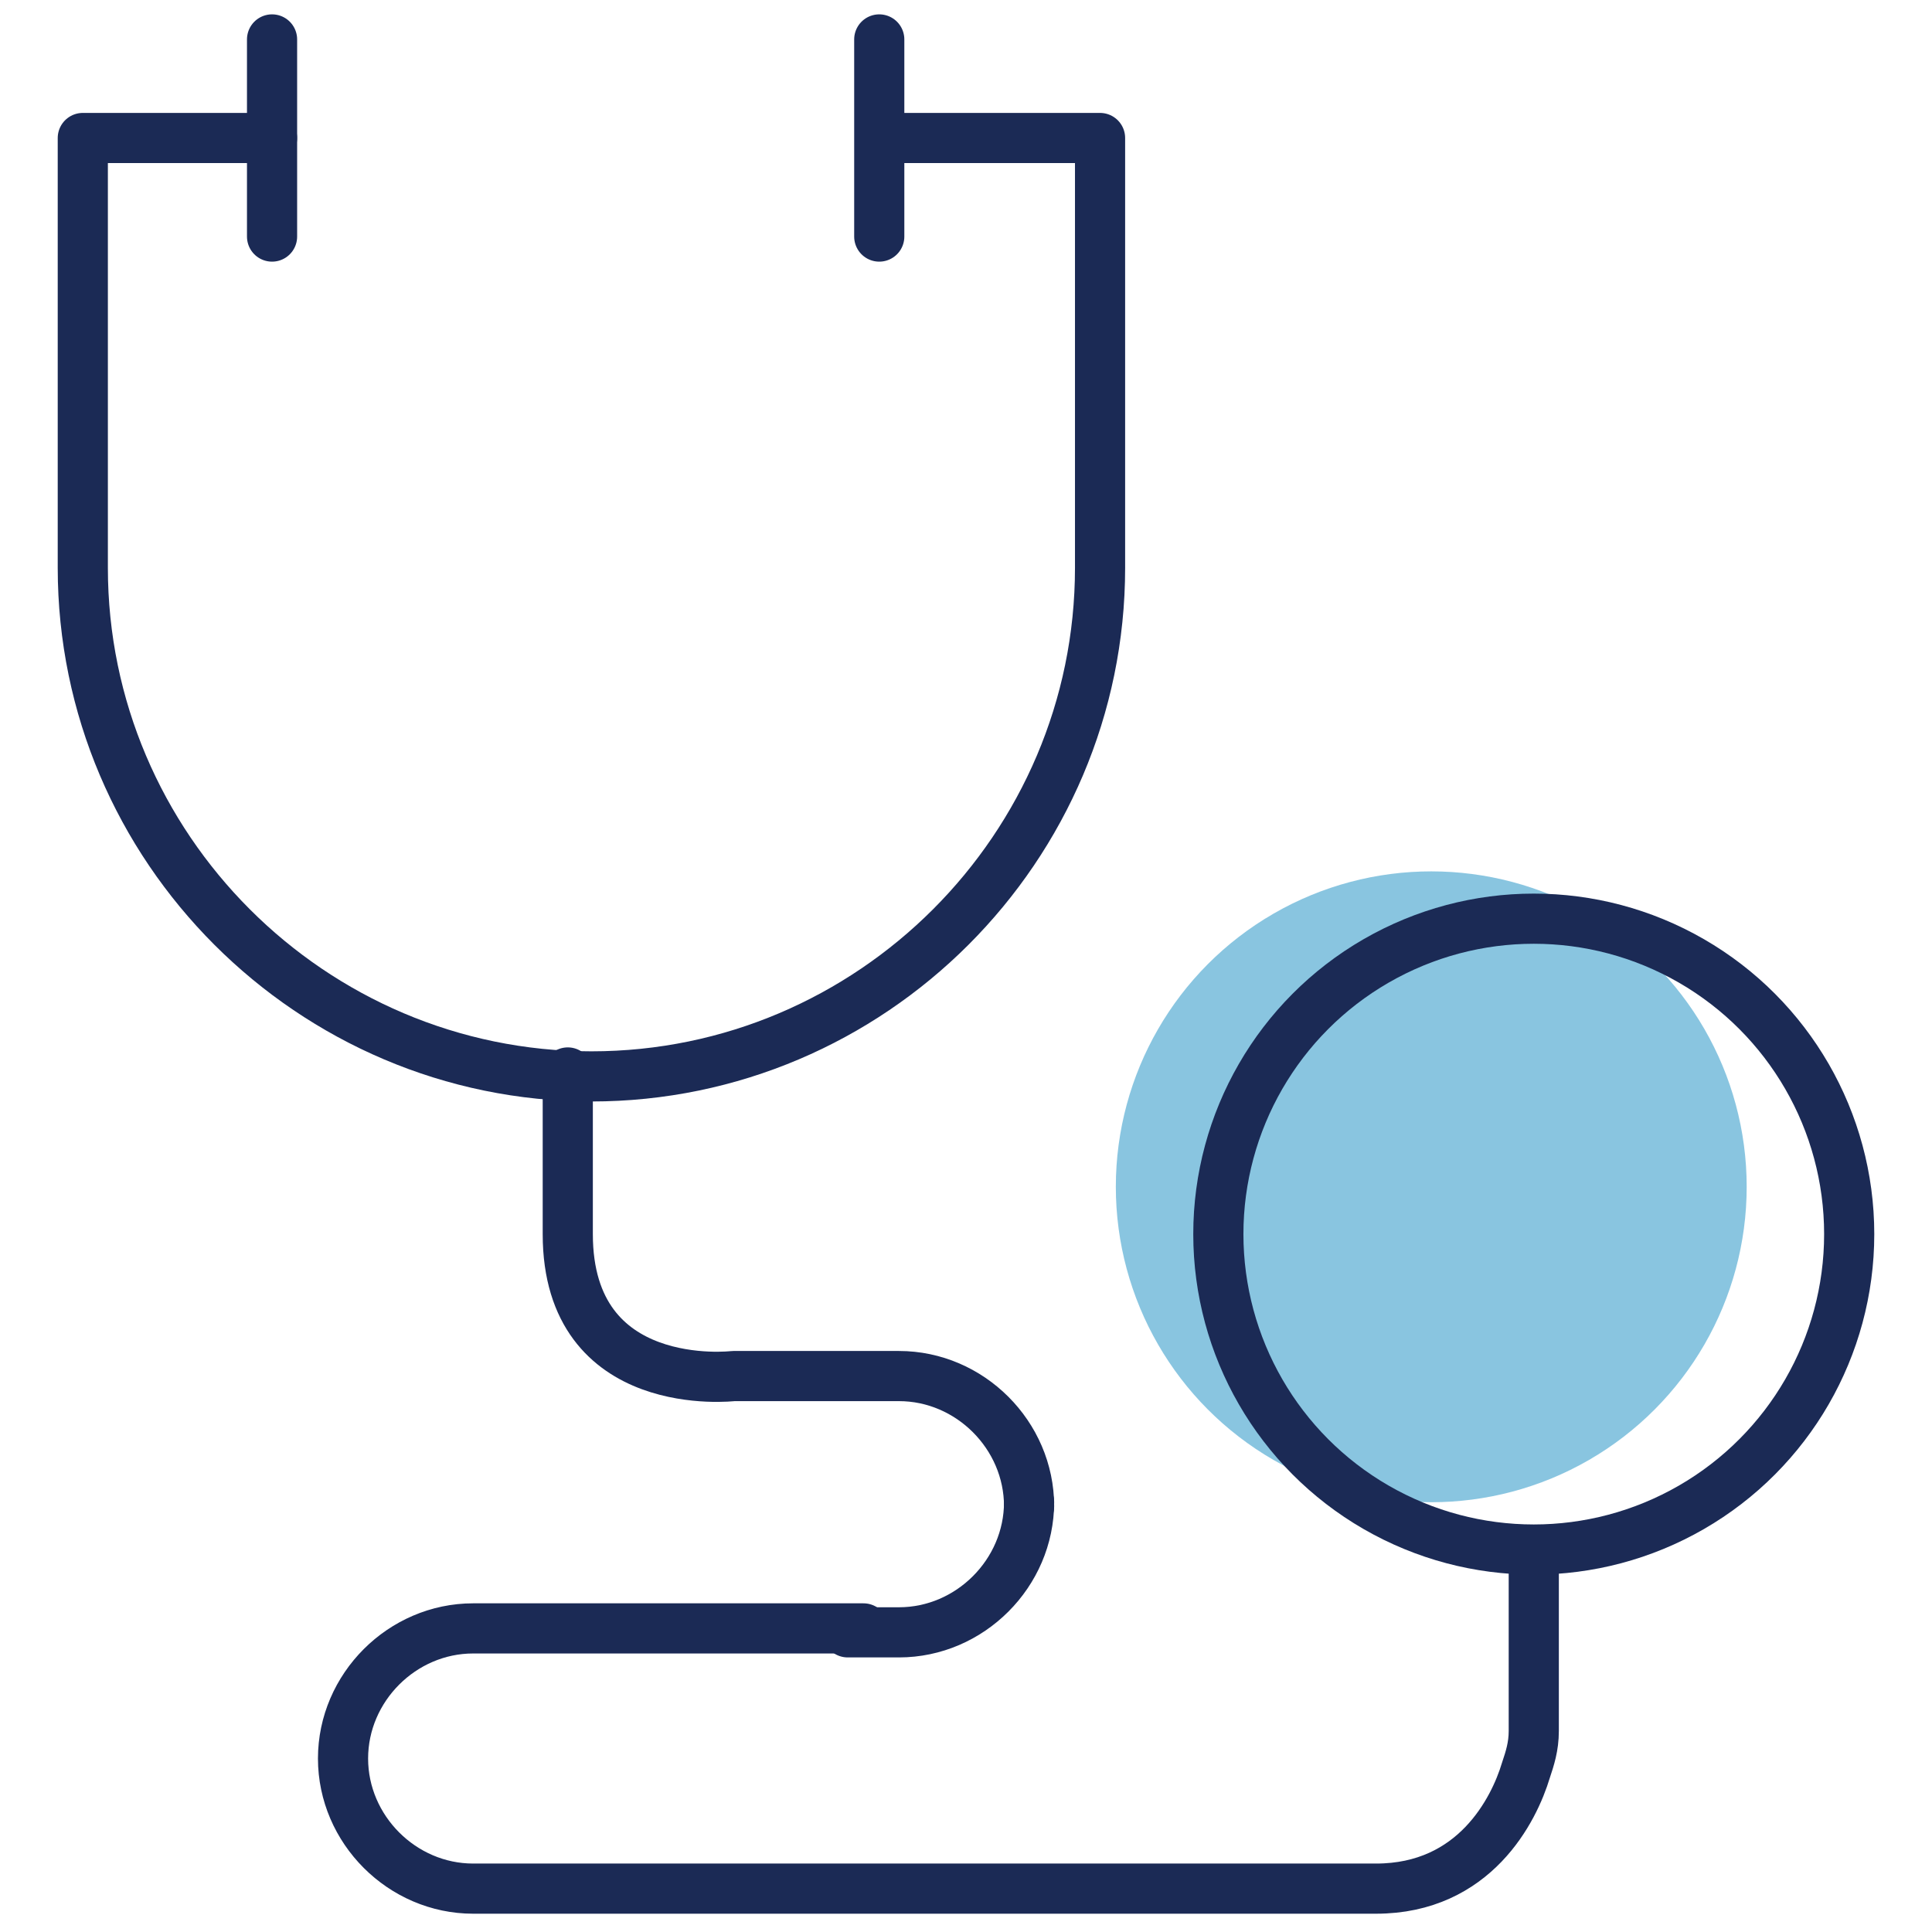
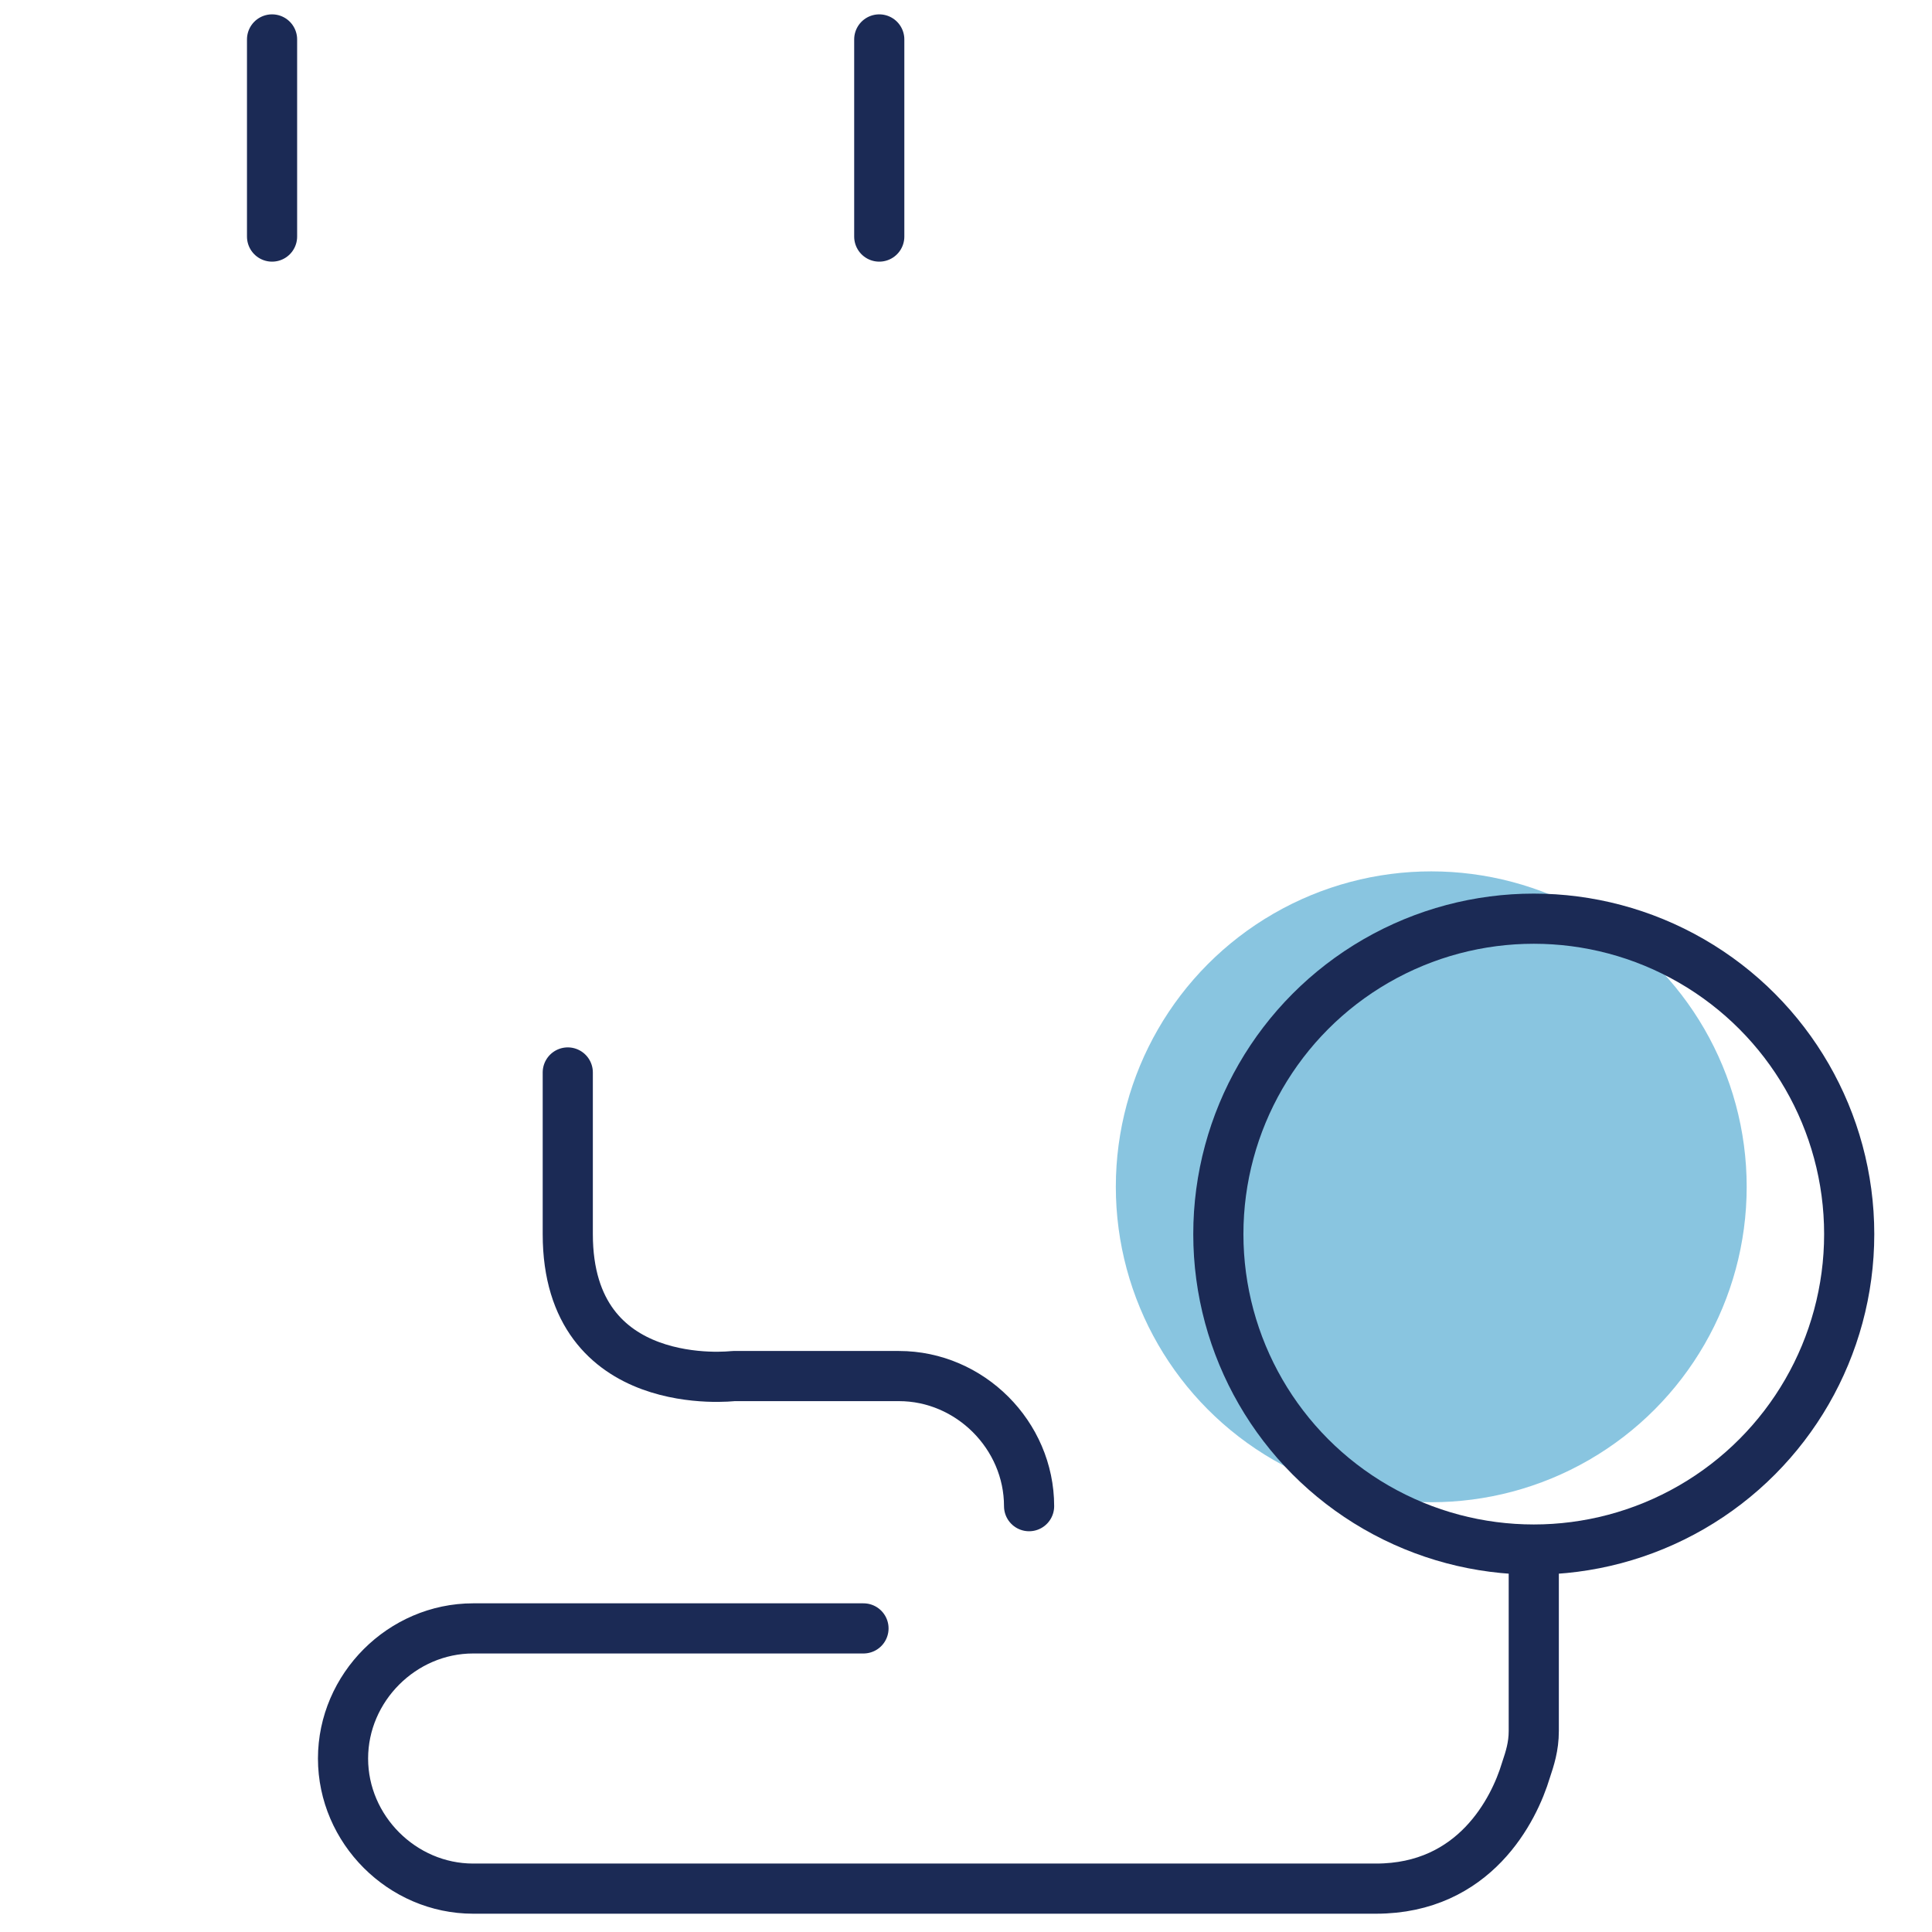
<svg xmlns="http://www.w3.org/2000/svg" version="1.1" id="Layer_1" x="0px" y="0px" viewBox="0 0 49 49" style="enable-background:new 0 0 49 49;" xml:space="preserve">
  <style type="text/css">
	.st0{opacity:0.5;fill:#148DC3;enable-background:new    ;}
	.st1{fill:none;stroke:#1B2A55;stroke-width:1.272;stroke-linecap:round;stroke-linejoin:round;stroke-miterlimit:10;}
</style>
  <circle class="st0" cx="36.3" cy="30.1" r="8" />
  <g>
    <circle class="st1" cx="38.9" cy="31.3" r="8" />
    <path class="st1" d="M6.9,1v5V1z" />
    <path class="st1" d="M22.3,1v5V1z" />
-     <path class="st1" d="M6.9,3.5H2.1v10.9c0,7.1,5.8,12.9,12.9,12.9l0,0c7.1,0,12.9-5.8,12.9-12.9V3.5h-5" />
    <path class="st1" d="M38.9,39.9v4c0,0.4-0.1,0.7-0.2,1c-0.3,1-1.3,3-3.8,3H12c-1.8,0-3.3-1.5-3.3-3.3l0,0c0-1.8,1.5-3.3,3.3-3.3   h9.9" />
-     <path class="st1" d="M26.1,38.1c0,1.8-1.5,3.3-3.3,3.3h-1.3" />
    <path class="st1" d="M26.1,38.2L26.1,38.2c0-1.8-1.5-3.3-3.3-3.3h-4.2c0,0-4.2,0.5-4.2-3.6v-4.1" />
  </g>
</svg>